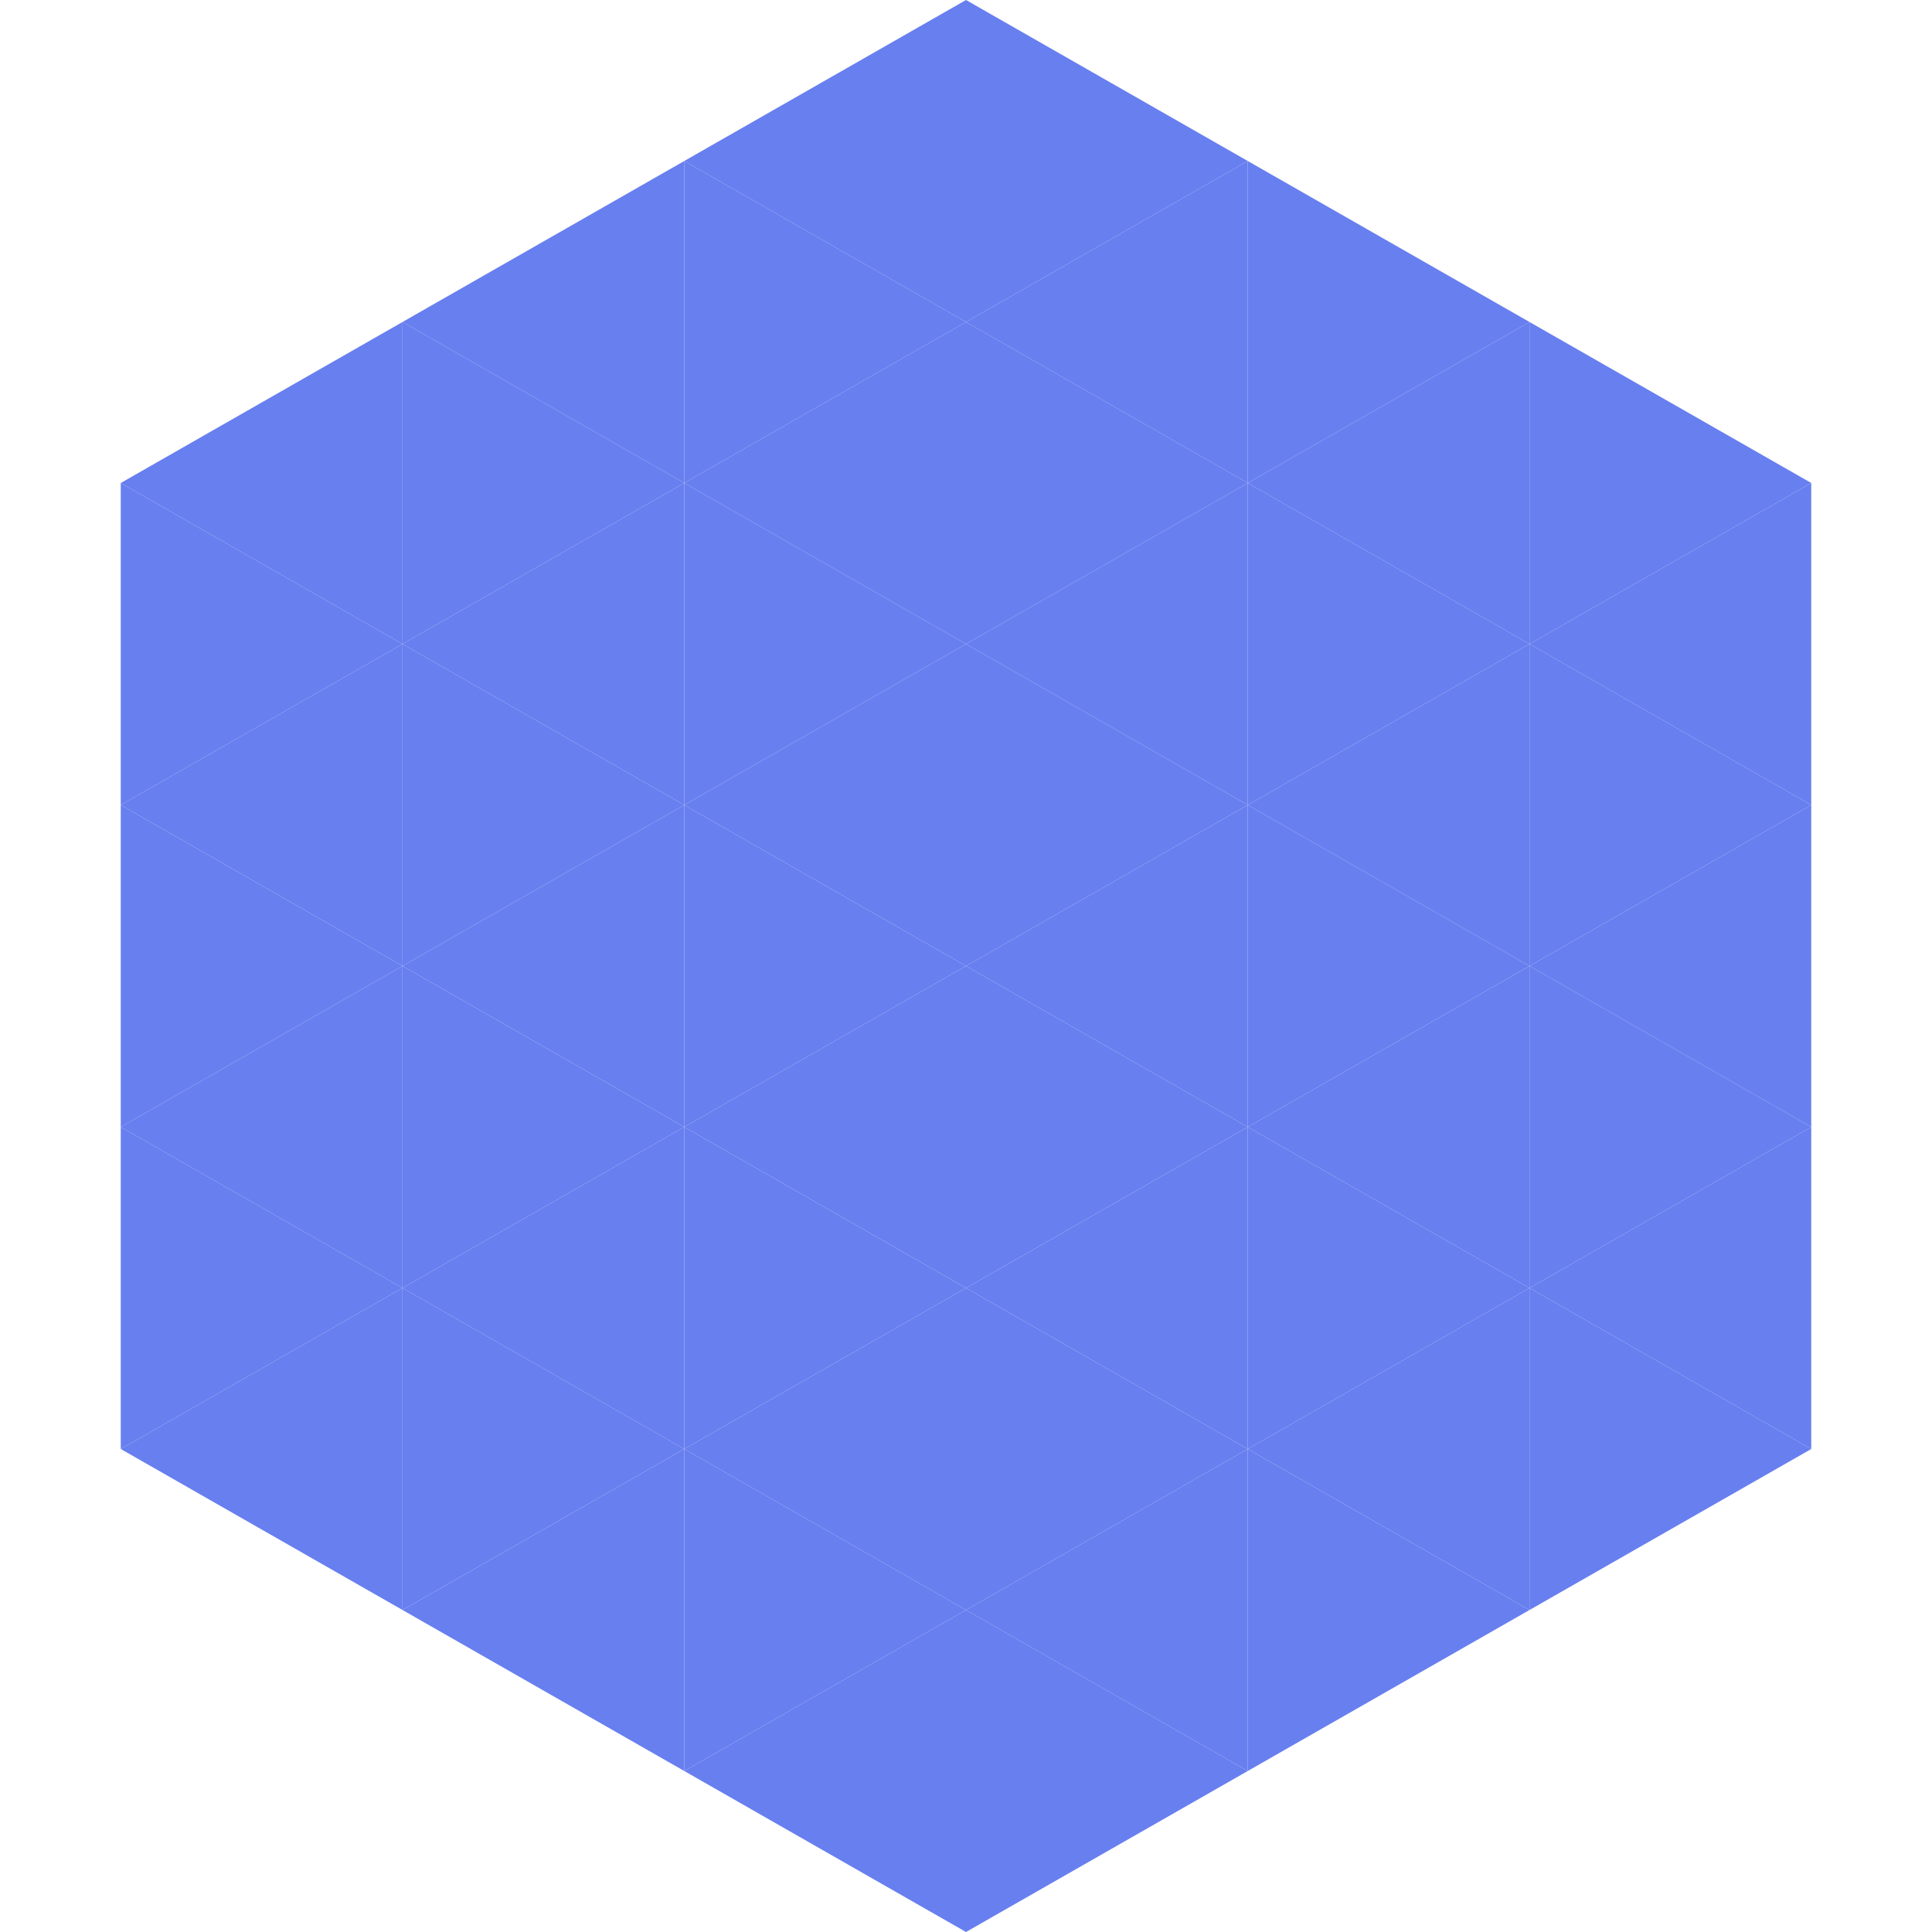
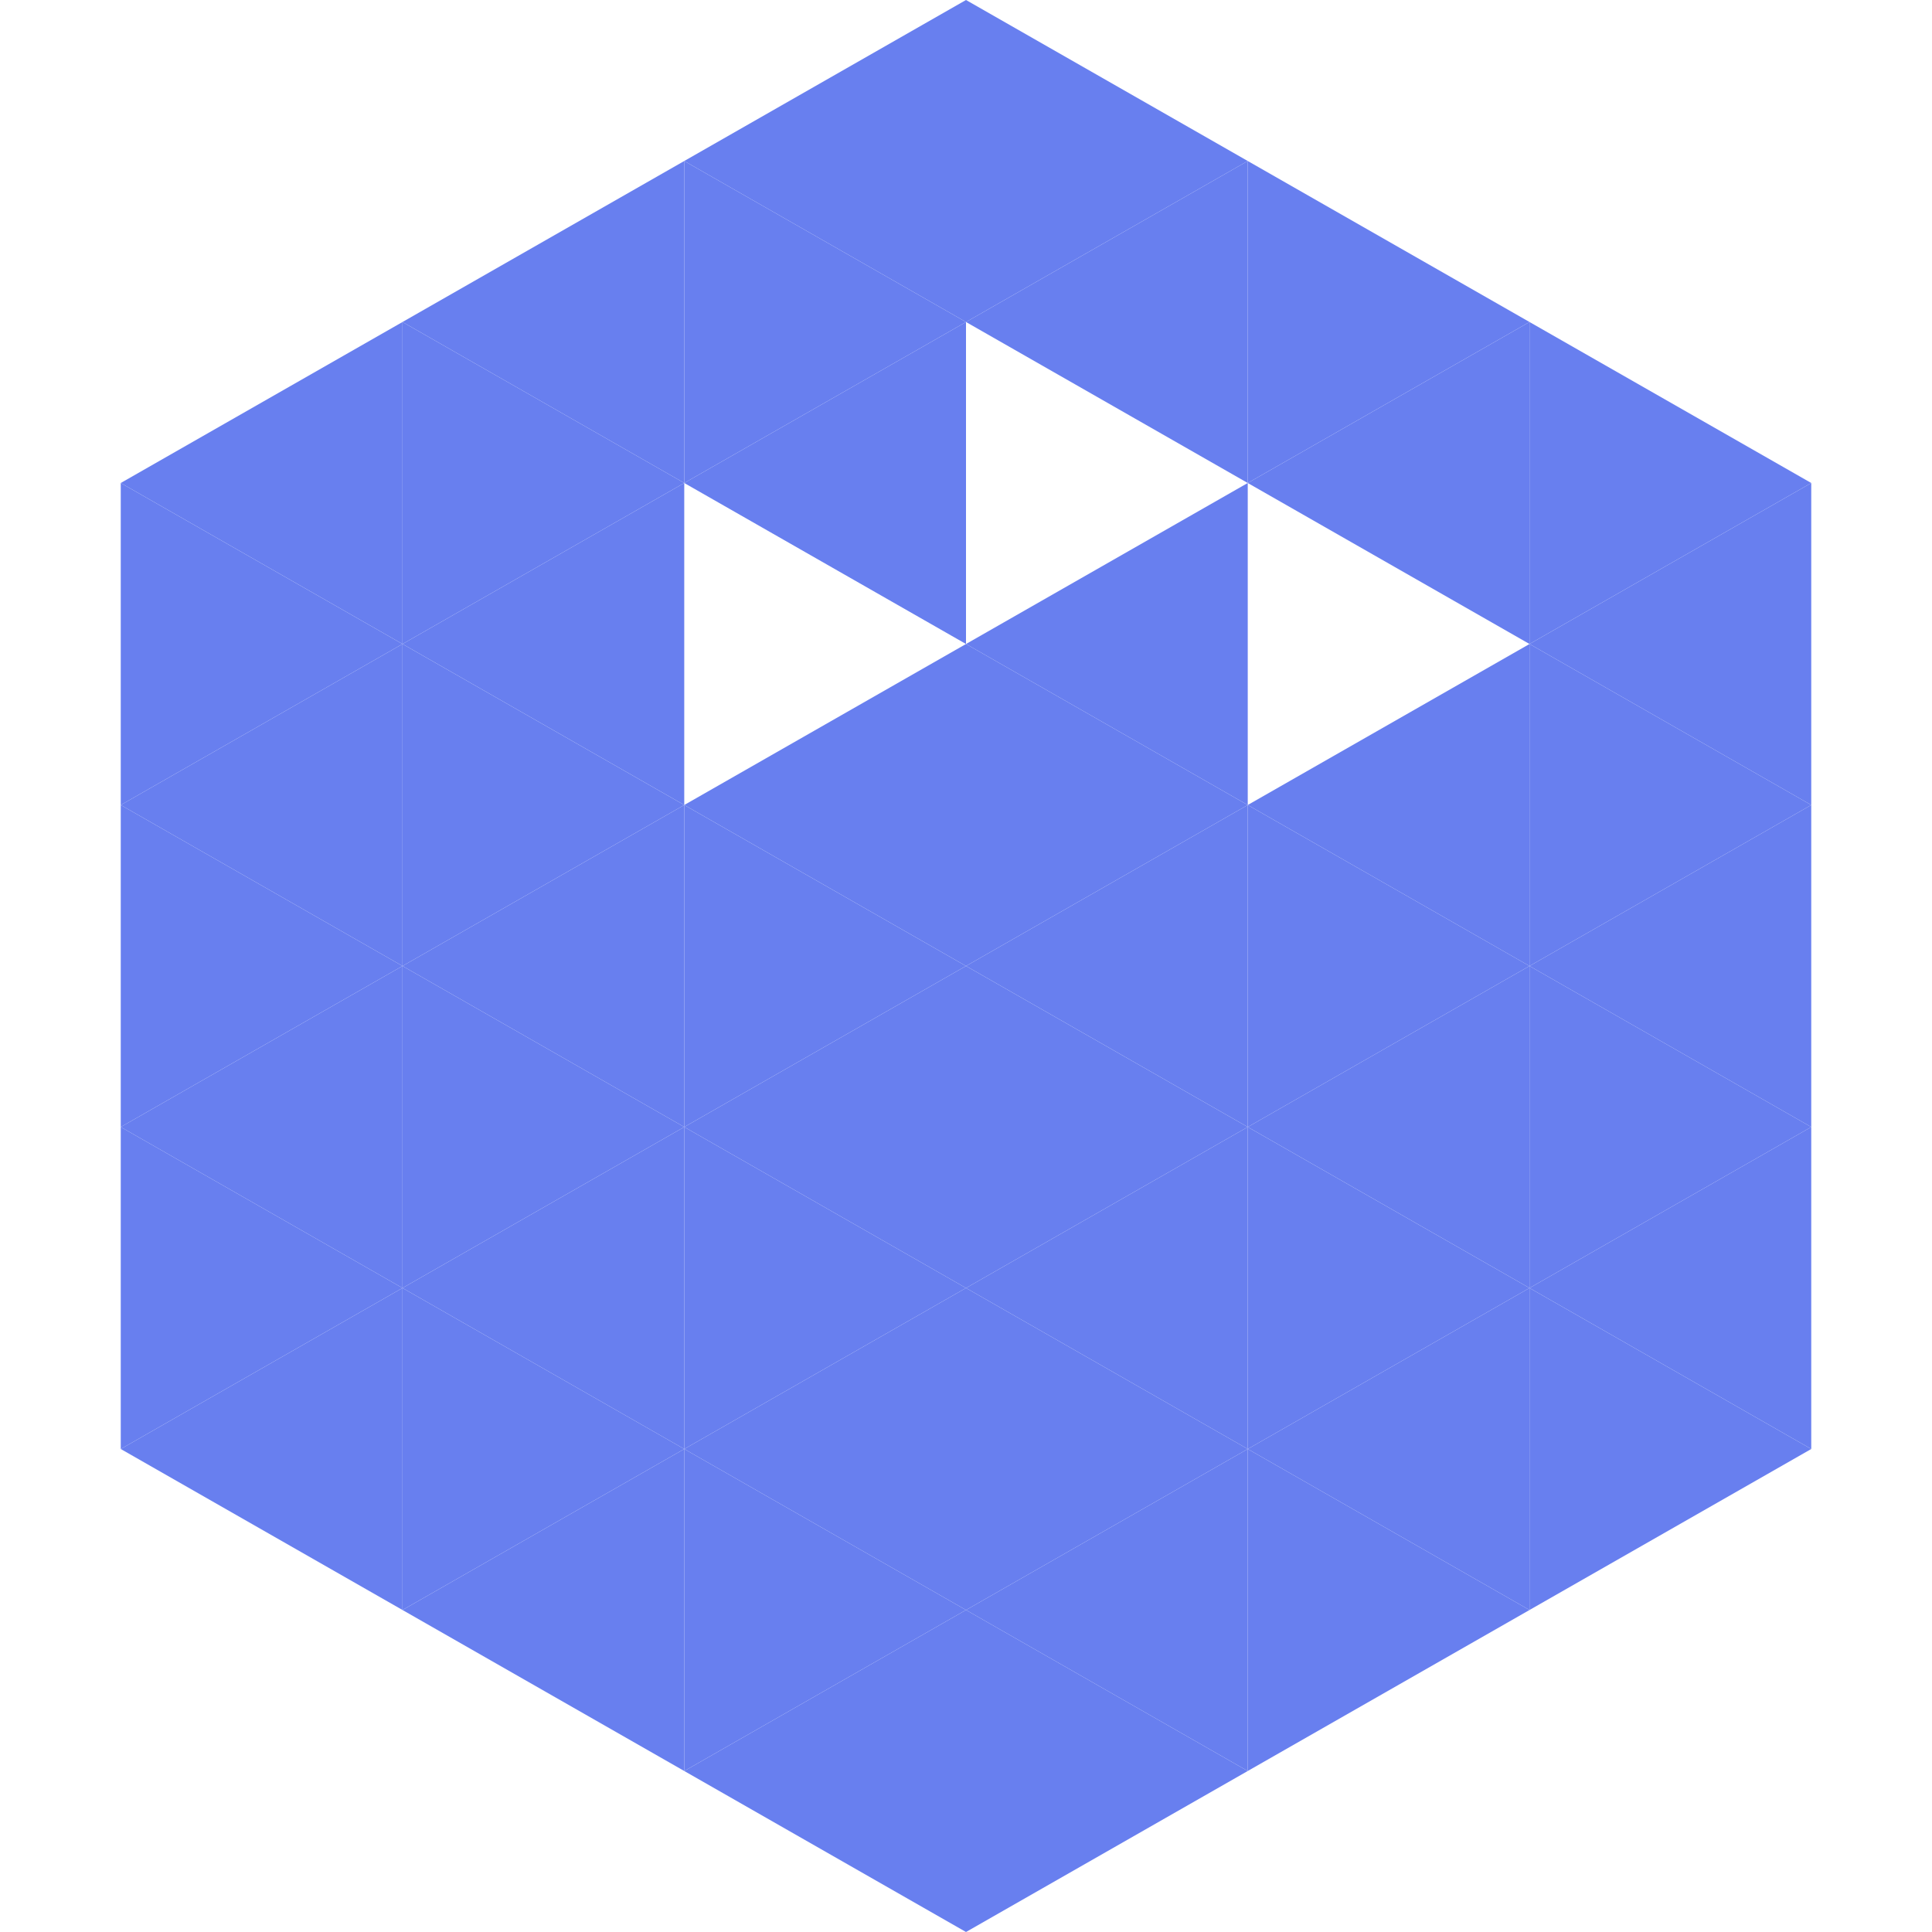
<svg xmlns="http://www.w3.org/2000/svg" width="240" height="240">
  <polygon points="50,40 15,60 50,80" style="fill:rgb(104,127,239)" />
  <polygon points="190,40 225,60 190,80" style="fill:rgb(104,127,239)" />
  <polygon points="15,60 50,80 15,100" style="fill:rgb(104,127,239)" />
  <polygon points="225,60 190,80 225,100" style="fill:rgb(104,127,239)" />
  <polygon points="50,80 15,100 50,120" style="fill:rgb(104,127,239)" />
  <polygon points="190,80 225,100 190,120" style="fill:rgb(104,127,239)" />
  <polygon points="15,100 50,120 15,140" style="fill:rgb(104,127,239)" />
  <polygon points="225,100 190,120 225,140" style="fill:rgb(104,127,239)" />
  <polygon points="50,120 15,140 50,160" style="fill:rgb(104,127,239)" />
  <polygon points="190,120 225,140 190,160" style="fill:rgb(104,127,239)" />
  <polygon points="15,140 50,160 15,180" style="fill:rgb(104,127,239)" />
  <polygon points="225,140 190,160 225,180" style="fill:rgb(104,127,239)" />
  <polygon points="50,160 15,180 50,200" style="fill:rgb(104,127,239)" />
  <polygon points="190,160 225,180 190,200" style="fill:rgb(104,127,239)" />
  <polygon points="15,180 50,200 15,220" style="fill:rgb(255,255,255); fill-opacity:0" />
  <polygon points="225,180 190,200 225,220" style="fill:rgb(255,255,255); fill-opacity:0" />
  <polygon points="50,0 85,20 50,40" style="fill:rgb(255,255,255); fill-opacity:0" />
  <polygon points="190,0 155,20 190,40" style="fill:rgb(255,255,255); fill-opacity:0" />
  <polygon points="85,20 50,40 85,60" style="fill:rgb(104,127,239)" />
  <polygon points="155,20 190,40 155,60" style="fill:rgb(104,127,239)" />
  <polygon points="50,40 85,60 50,80" style="fill:rgb(104,127,239)" />
  <polygon points="190,40 155,60 190,80" style="fill:rgb(104,127,239)" />
  <polygon points="85,60 50,80 85,100" style="fill:rgb(104,127,239)" />
-   <polygon points="155,60 190,80 155,100" style="fill:rgb(104,127,239)" />
  <polygon points="50,80 85,100 50,120" style="fill:rgb(104,127,239)" />
  <polygon points="190,80 155,100 190,120" style="fill:rgb(104,127,239)" />
  <polygon points="85,100 50,120 85,140" style="fill:rgb(104,127,239)" />
  <polygon points="155,100 190,120 155,140" style="fill:rgb(104,127,239)" />
  <polygon points="50,120 85,140 50,160" style="fill:rgb(104,127,239)" />
  <polygon points="190,120 155,140 190,160" style="fill:rgb(104,127,239)" />
  <polygon points="85,140 50,160 85,180" style="fill:rgb(104,127,239)" />
  <polygon points="155,140 190,160 155,180" style="fill:rgb(104,127,239)" />
  <polygon points="50,160 85,180 50,200" style="fill:rgb(104,127,239)" />
  <polygon points="190,160 155,180 190,200" style="fill:rgb(104,127,239)" />
  <polygon points="85,180 50,200 85,220" style="fill:rgb(104,127,239)" />
  <polygon points="155,180 190,200 155,220" style="fill:rgb(104,127,239)" />
  <polygon points="120,0 85,20 120,40" style="fill:rgb(104,127,239)" />
  <polygon points="120,0 155,20 120,40" style="fill:rgb(104,127,239)" />
  <polygon points="85,20 120,40 85,60" style="fill:rgb(104,127,239)" />
  <polygon points="155,20 120,40 155,60" style="fill:rgb(104,127,239)" />
  <polygon points="120,40 85,60 120,80" style="fill:rgb(104,127,239)" />
-   <polygon points="120,40 155,60 120,80" style="fill:rgb(104,127,239)" />
-   <polygon points="85,60 120,80 85,100" style="fill:rgb(104,127,239)" />
  <polygon points="155,60 120,80 155,100" style="fill:rgb(104,127,239)" />
  <polygon points="120,80 85,100 120,120" style="fill:rgb(104,127,239)" />
  <polygon points="120,80 155,100 120,120" style="fill:rgb(104,127,239)" />
  <polygon points="85,100 120,120 85,140" style="fill:rgb(104,127,239)" />
  <polygon points="155,100 120,120 155,140" style="fill:rgb(104,127,239)" />
  <polygon points="120,120 85,140 120,160" style="fill:rgb(104,127,239)" />
  <polygon points="120,120 155,140 120,160" style="fill:rgb(104,127,239)" />
  <polygon points="85,140 120,160 85,180" style="fill:rgb(104,127,239)" />
  <polygon points="155,140 120,160 155,180" style="fill:rgb(104,127,239)" />
  <polygon points="120,160 85,180 120,200" style="fill:rgb(104,127,239)" />
  <polygon points="120,160 155,180 120,200" style="fill:rgb(104,127,239)" />
  <polygon points="85,180 120,200 85,220" style="fill:rgb(104,127,239)" />
  <polygon points="155,180 120,200 155,220" style="fill:rgb(104,127,239)" />
  <polygon points="120,200 85,220 120,240" style="fill:rgb(104,127,239)" />
  <polygon points="120,200 155,220 120,240" style="fill:rgb(104,127,239)" />
  <polygon points="85,220 120,240 85,260" style="fill:rgb(255,255,255); fill-opacity:0" />
  <polygon points="155,220 120,240 155,260" style="fill:rgb(255,255,255); fill-opacity:0" />
</svg>